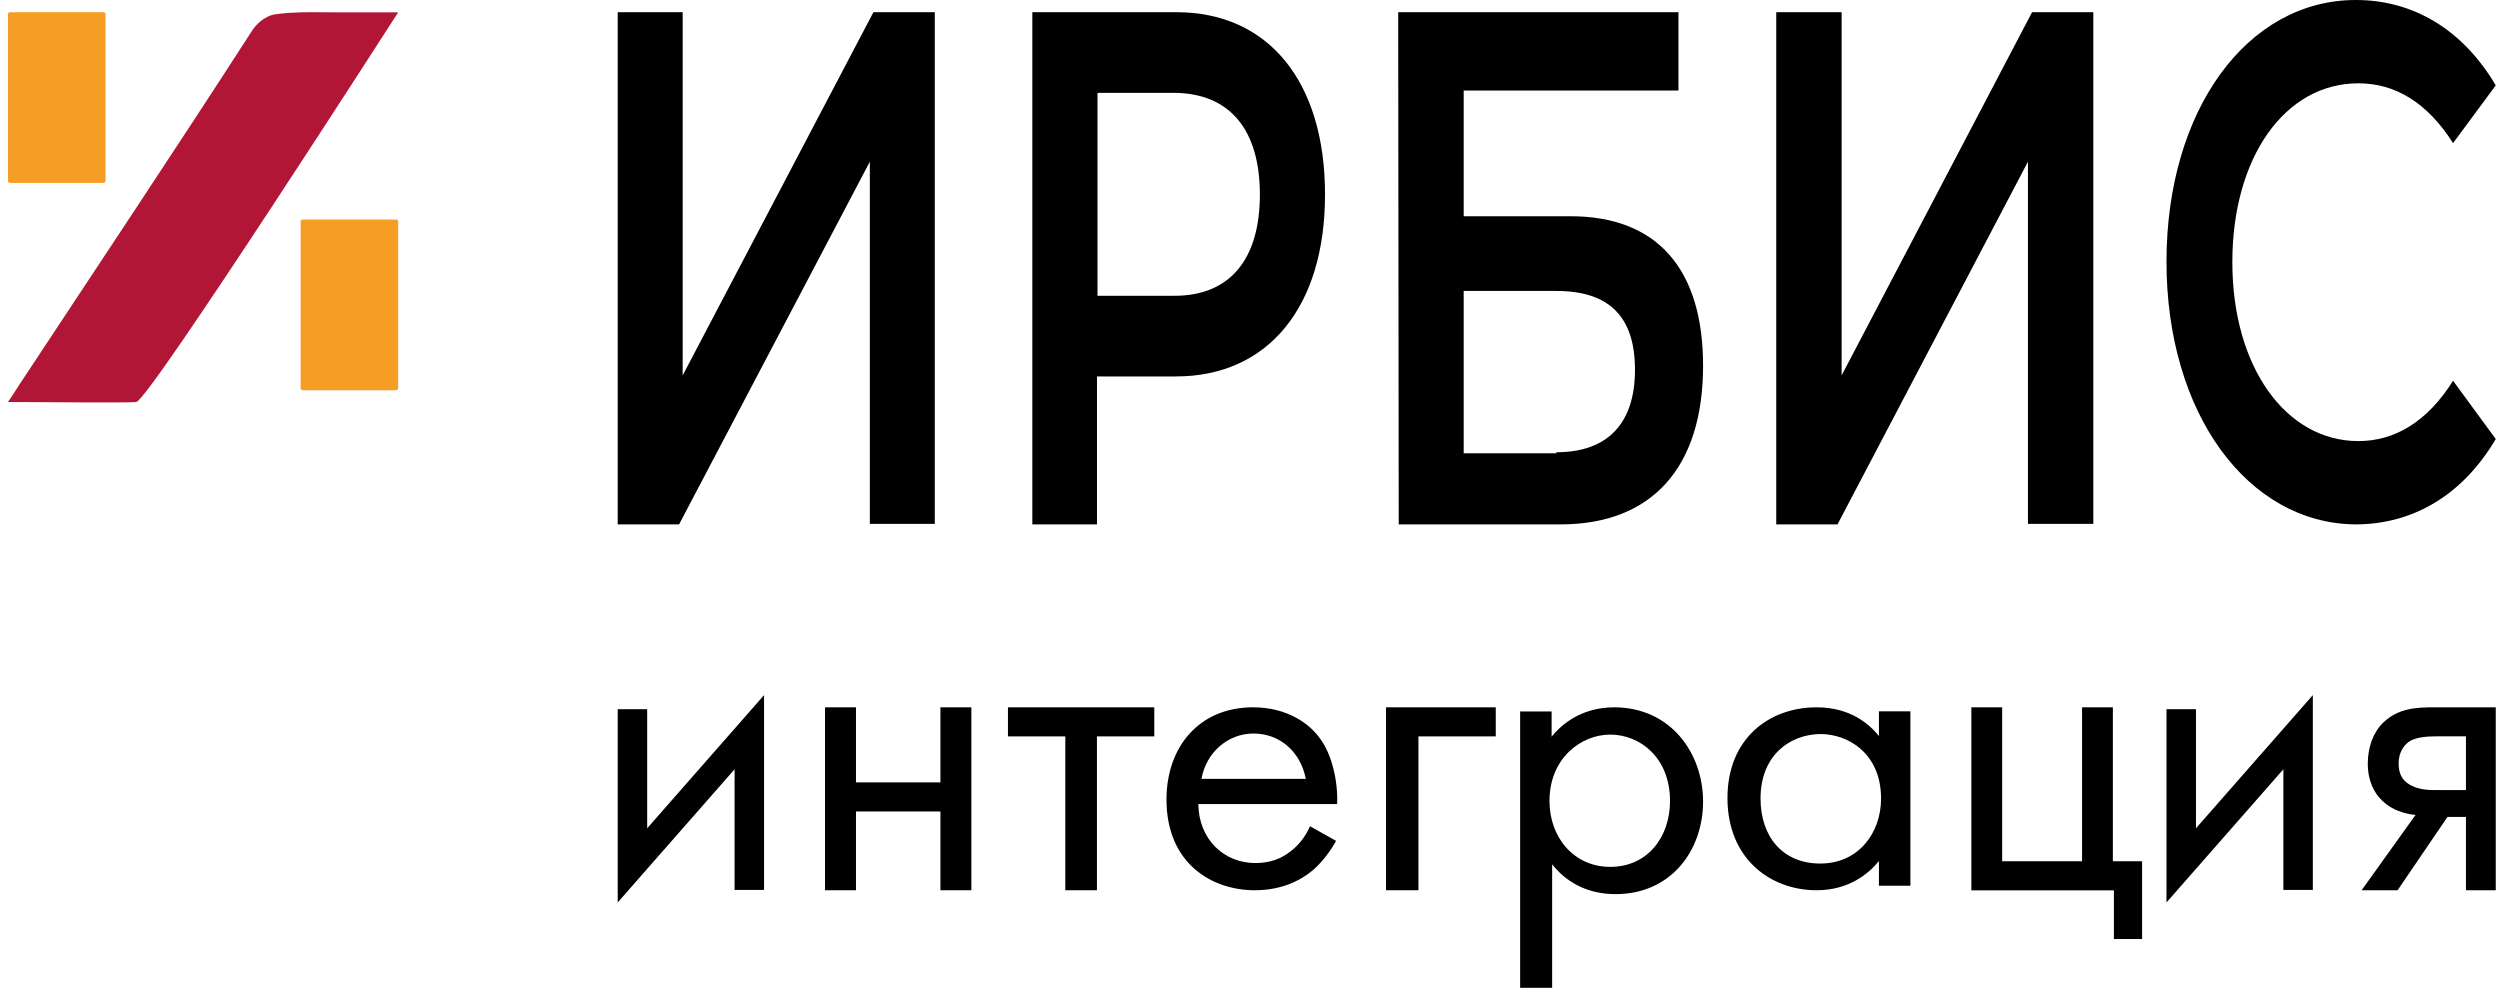
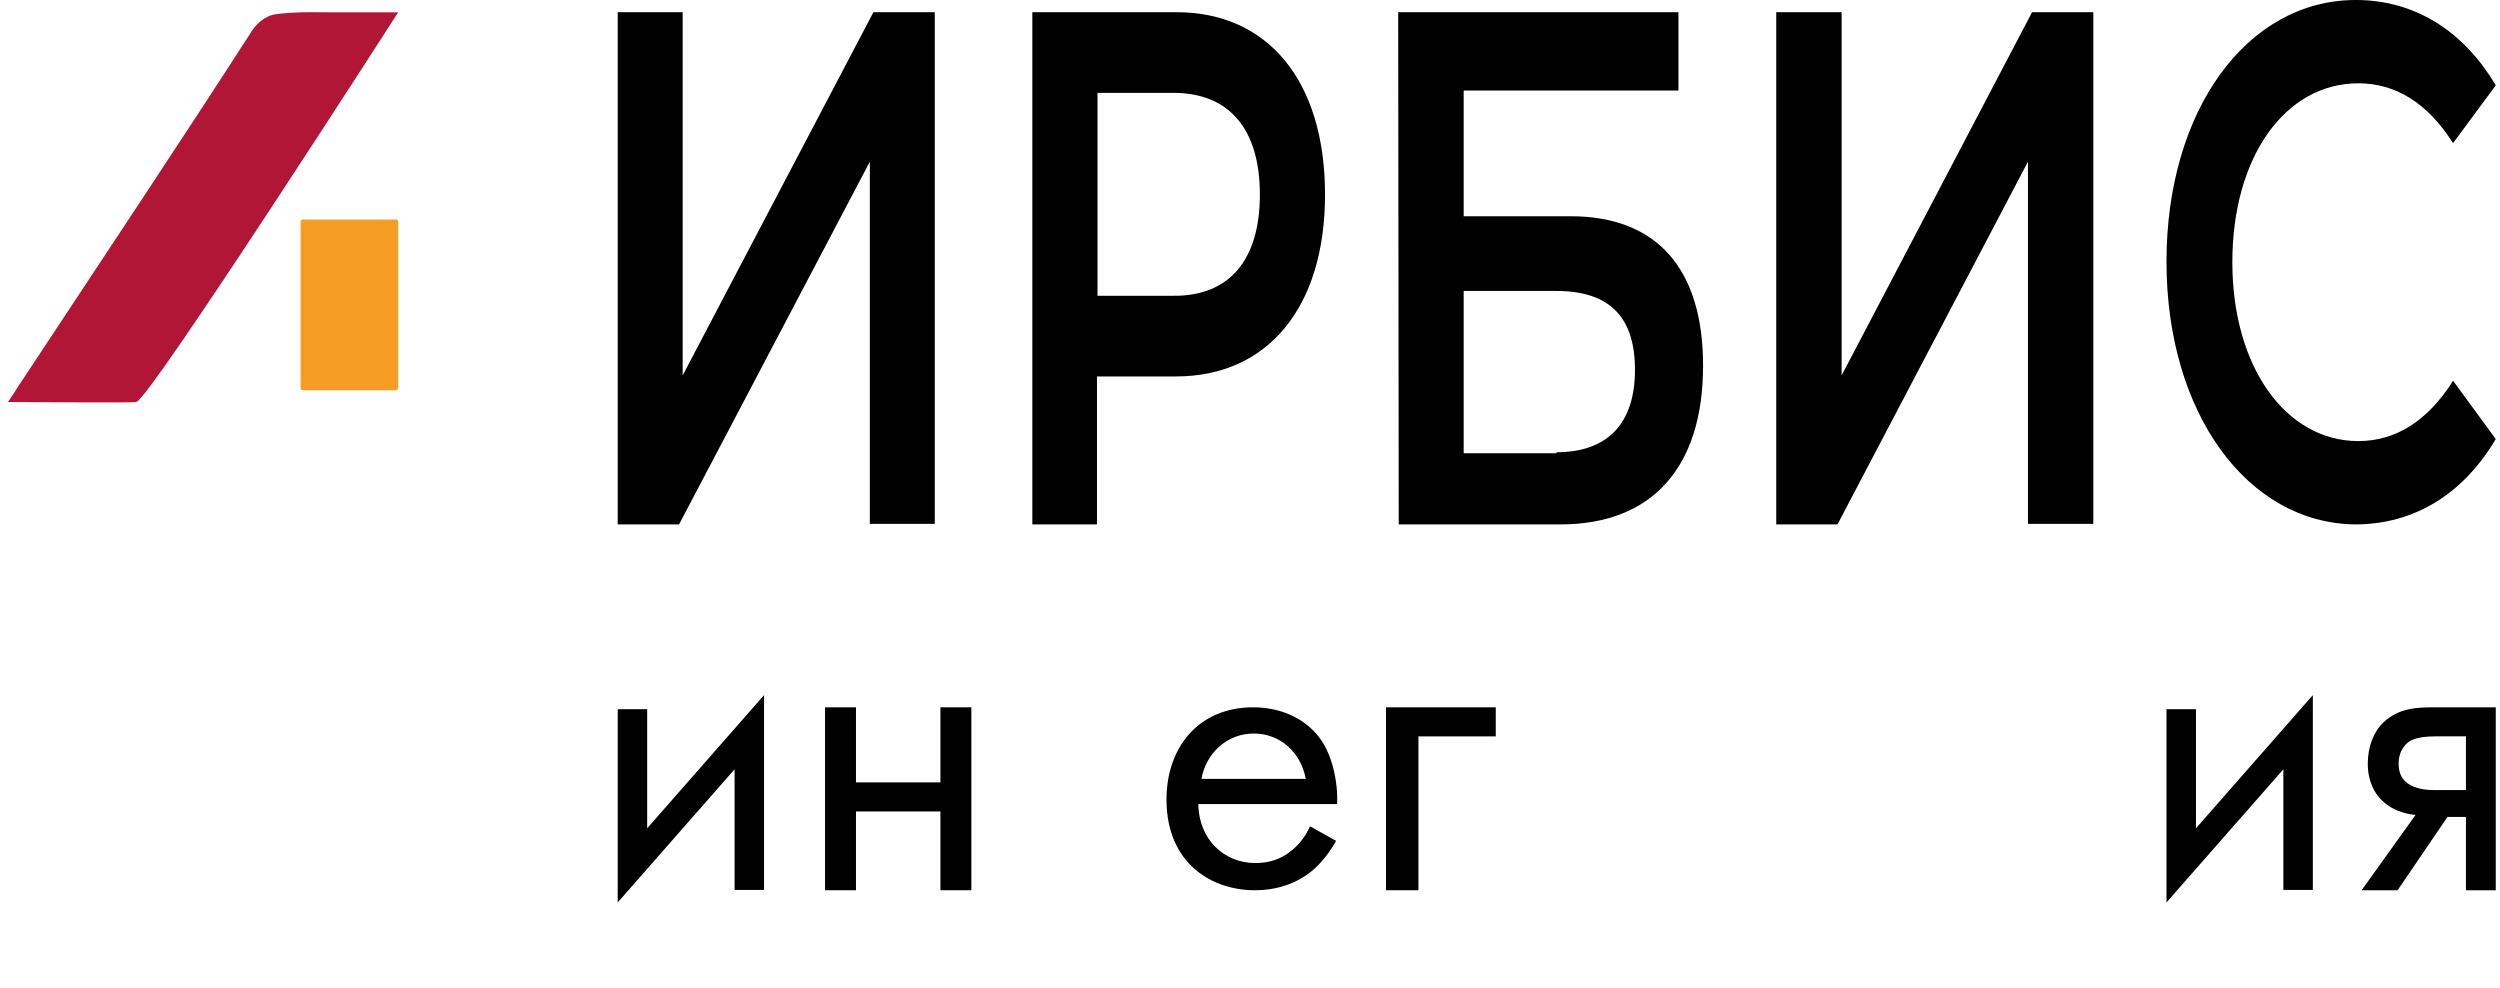
<svg xmlns="http://www.w3.org/2000/svg" width="205" height="81" viewBox="0 0 205 81" fill="none">
  <path d="M0.652 32.963C1.156 32.249 1.491 31.661 1.869 31.115C8.076 21.71 14.325 12.347 20.448 2.858C20.616 2.606 21.035 1.808 21.916 1.388C22.293 1.178 22.671 1.136 23.761 1.052C25.061 0.969 25.942 1.01 27.2 1.01C28.039 1.01 28.92 1.01 29.8 1.01C30.513 1.01 31.939 1.01 32.652 1.01C32.569 1.136 12.27 32.753 11.179 32.963C10.844 33.047 2.498 32.963 0.652 32.963Z" fill="#B11636" />
  <path d="M32.488 32H24.817C24.734 32 24.652 31.919 24.652 31.838V18.162C24.652 18.081 24.734 18 24.817 18H32.488C32.57 18 32.652 18.081 32.652 18.162V31.798C32.652 31.879 32.57 32 32.488 32Z" fill="#F59D24" />
  <path d="M53.069 58.156V67.919L62.652 57V72.972H60.236V63.081L50.652 74V58.156H53.069Z" fill="black" />
  <path d="M67.652 58H70.19V64.156H77.115V58H79.652V73H77.115V66.54H70.19V73H67.652V58Z" fill="black" />
-   <path d="M89.949 60.384V73H87.356V60.384H82.652V58H94.652V60.384H89.949Z" fill="black" />
  <path d="M109.558 68.95C109.13 69.736 108.488 70.603 107.761 71.264C106.434 72.421 104.766 73 102.883 73C99.375 73 95.652 70.81 95.652 65.562C95.652 61.264 98.305 58 102.755 58C105.579 58 107.418 59.364 108.274 60.603C109.215 61.884 109.729 64.074 109.643 65.934H98.262C98.305 68.868 100.402 70.769 102.926 70.769C104.124 70.769 105.065 70.438 105.921 69.736C106.605 69.198 107.119 68.454 107.418 67.752L109.558 68.95ZM107.076 63.868C106.648 61.636 104.937 60.149 102.797 60.149C100.658 60.149 98.904 61.719 98.519 63.868H107.076Z" fill="black" />
  <path d="M113.652 58H122.652V60.384H116.312V73H113.652V58Z" fill="black" />
-   <path d="M127.233 81H124.652V58.338H127.233V60.406C128.982 58.253 131.256 58 132.349 58C137.028 58 139.652 61.798 139.652 65.723C139.652 69.732 137.028 73.319 132.48 73.319C130.075 73.319 128.37 72.264 127.276 70.872V81H127.233ZM136.941 65.681C136.941 62.094 134.448 60.237 132.043 60.237C129.638 60.237 127.058 62.178 127.058 65.681C127.058 68.635 129.026 71.083 132.043 71.083C135.104 71.083 136.941 68.635 136.941 65.681Z" fill="black" />
-   <path d="M154.072 58.331H156.652V72.628H154.072V70.603C153.198 71.678 151.579 73 148.956 73C145.195 73 141.652 70.438 141.652 65.438C141.652 60.521 145.107 58 148.956 58C151.842 58 153.372 59.488 154.072 60.355V58.331ZM144.364 65.479C144.364 68.579 146.157 70.81 149.262 70.81C152.41 70.81 154.247 68.289 154.247 65.479C154.247 61.802 151.579 60.19 149.262 60.19C146.725 60.231 144.364 61.967 144.364 65.479Z" fill="black" />
-   <path d="M161.652 58H164.178V70.623H170.729V58H173.255V70.623H175.652V77H173.34V73.009H161.652V58Z" fill="black" />
  <path d="M180.069 58.156V67.919L189.652 57V72.972H187.236V63.081L177.652 74V58.156H180.069Z" fill="black" />
  <path d="M198.078 66.818C197.909 66.818 196.35 66.689 195.296 65.608C194.706 65.046 194.158 64.052 194.158 62.625C194.158 61.242 194.622 60.032 195.422 59.254C196.687 58.043 198.204 58 199.637 58H204.652V73H202.208V66.991H200.691L196.603 73H193.652L198.078 66.818ZM202.208 60.377H199.89C198.878 60.377 198.162 60.464 197.614 60.767C197.193 61.026 196.687 61.631 196.687 62.582C196.687 63.404 196.94 63.965 197.614 64.355C198.373 64.787 199.216 64.787 199.848 64.787H202.208V60.377Z" fill="black" />
-   <path d="M8.489 15H0.816C0.734 15 0.652 14.919 0.652 14.838V1.162C0.652 1.081 0.734 1 0.816 1H8.489C8.571 1 8.652 1.081 8.652 1.162V14.838C8.652 14.919 8.571 15 8.489 15Z" fill="#F59D24" />
  <path d="M50.652 1H55.979V30.783L71.621 1H76.652V42.958H71.326V13.259L55.683 43H50.652V1Z" fill="black" />
  <path d="M108.652 15.955C108.652 25.18 103.978 30.868 96.423 30.868H89.953V43H84.652V1H96.465C103.978 1 108.652 6.645 108.652 15.955ZM103.31 15.955C103.31 10.689 100.889 7.614 96.214 7.614H89.995V24.254H96.214C100.889 24.296 103.31 21.221 103.31 15.955Z" fill="black" />
  <path d="M114.652 1H137.633V7.423H120.022V17.732H128.785C135.872 17.732 139.652 22.042 139.652 29.986C139.652 38.352 135.443 43 127.968 43H114.695L114.652 1ZM127.625 37.084C131.834 37.084 134.068 34.718 134.068 30.324C134.068 25.93 131.92 23.859 127.625 23.859H120.022V37.169H127.625V37.084Z" fill="black" />
  <path d="M145.695 1H151.013V30.783L166.63 1H171.652V42.958H166.292V13.259L150.675 43H145.652V1H145.695Z" fill="black" />
  <path d="M177.652 21.458C177.652 9.011 184.276 0 193.177 0C197.902 0 201.952 2.431 204.652 6.999L201.151 11.735C199.041 8.424 196.426 6.831 193.388 6.831C187.355 6.831 183.052 12.908 183.052 21.5C183.052 30.092 187.44 36.169 193.388 36.169C196.384 36.169 199.041 34.576 201.151 31.223L204.652 36.001C201.952 40.569 197.902 43 193.135 43C184.318 42.916 177.652 33.906 177.652 21.458Z" fill="black" />
</svg>